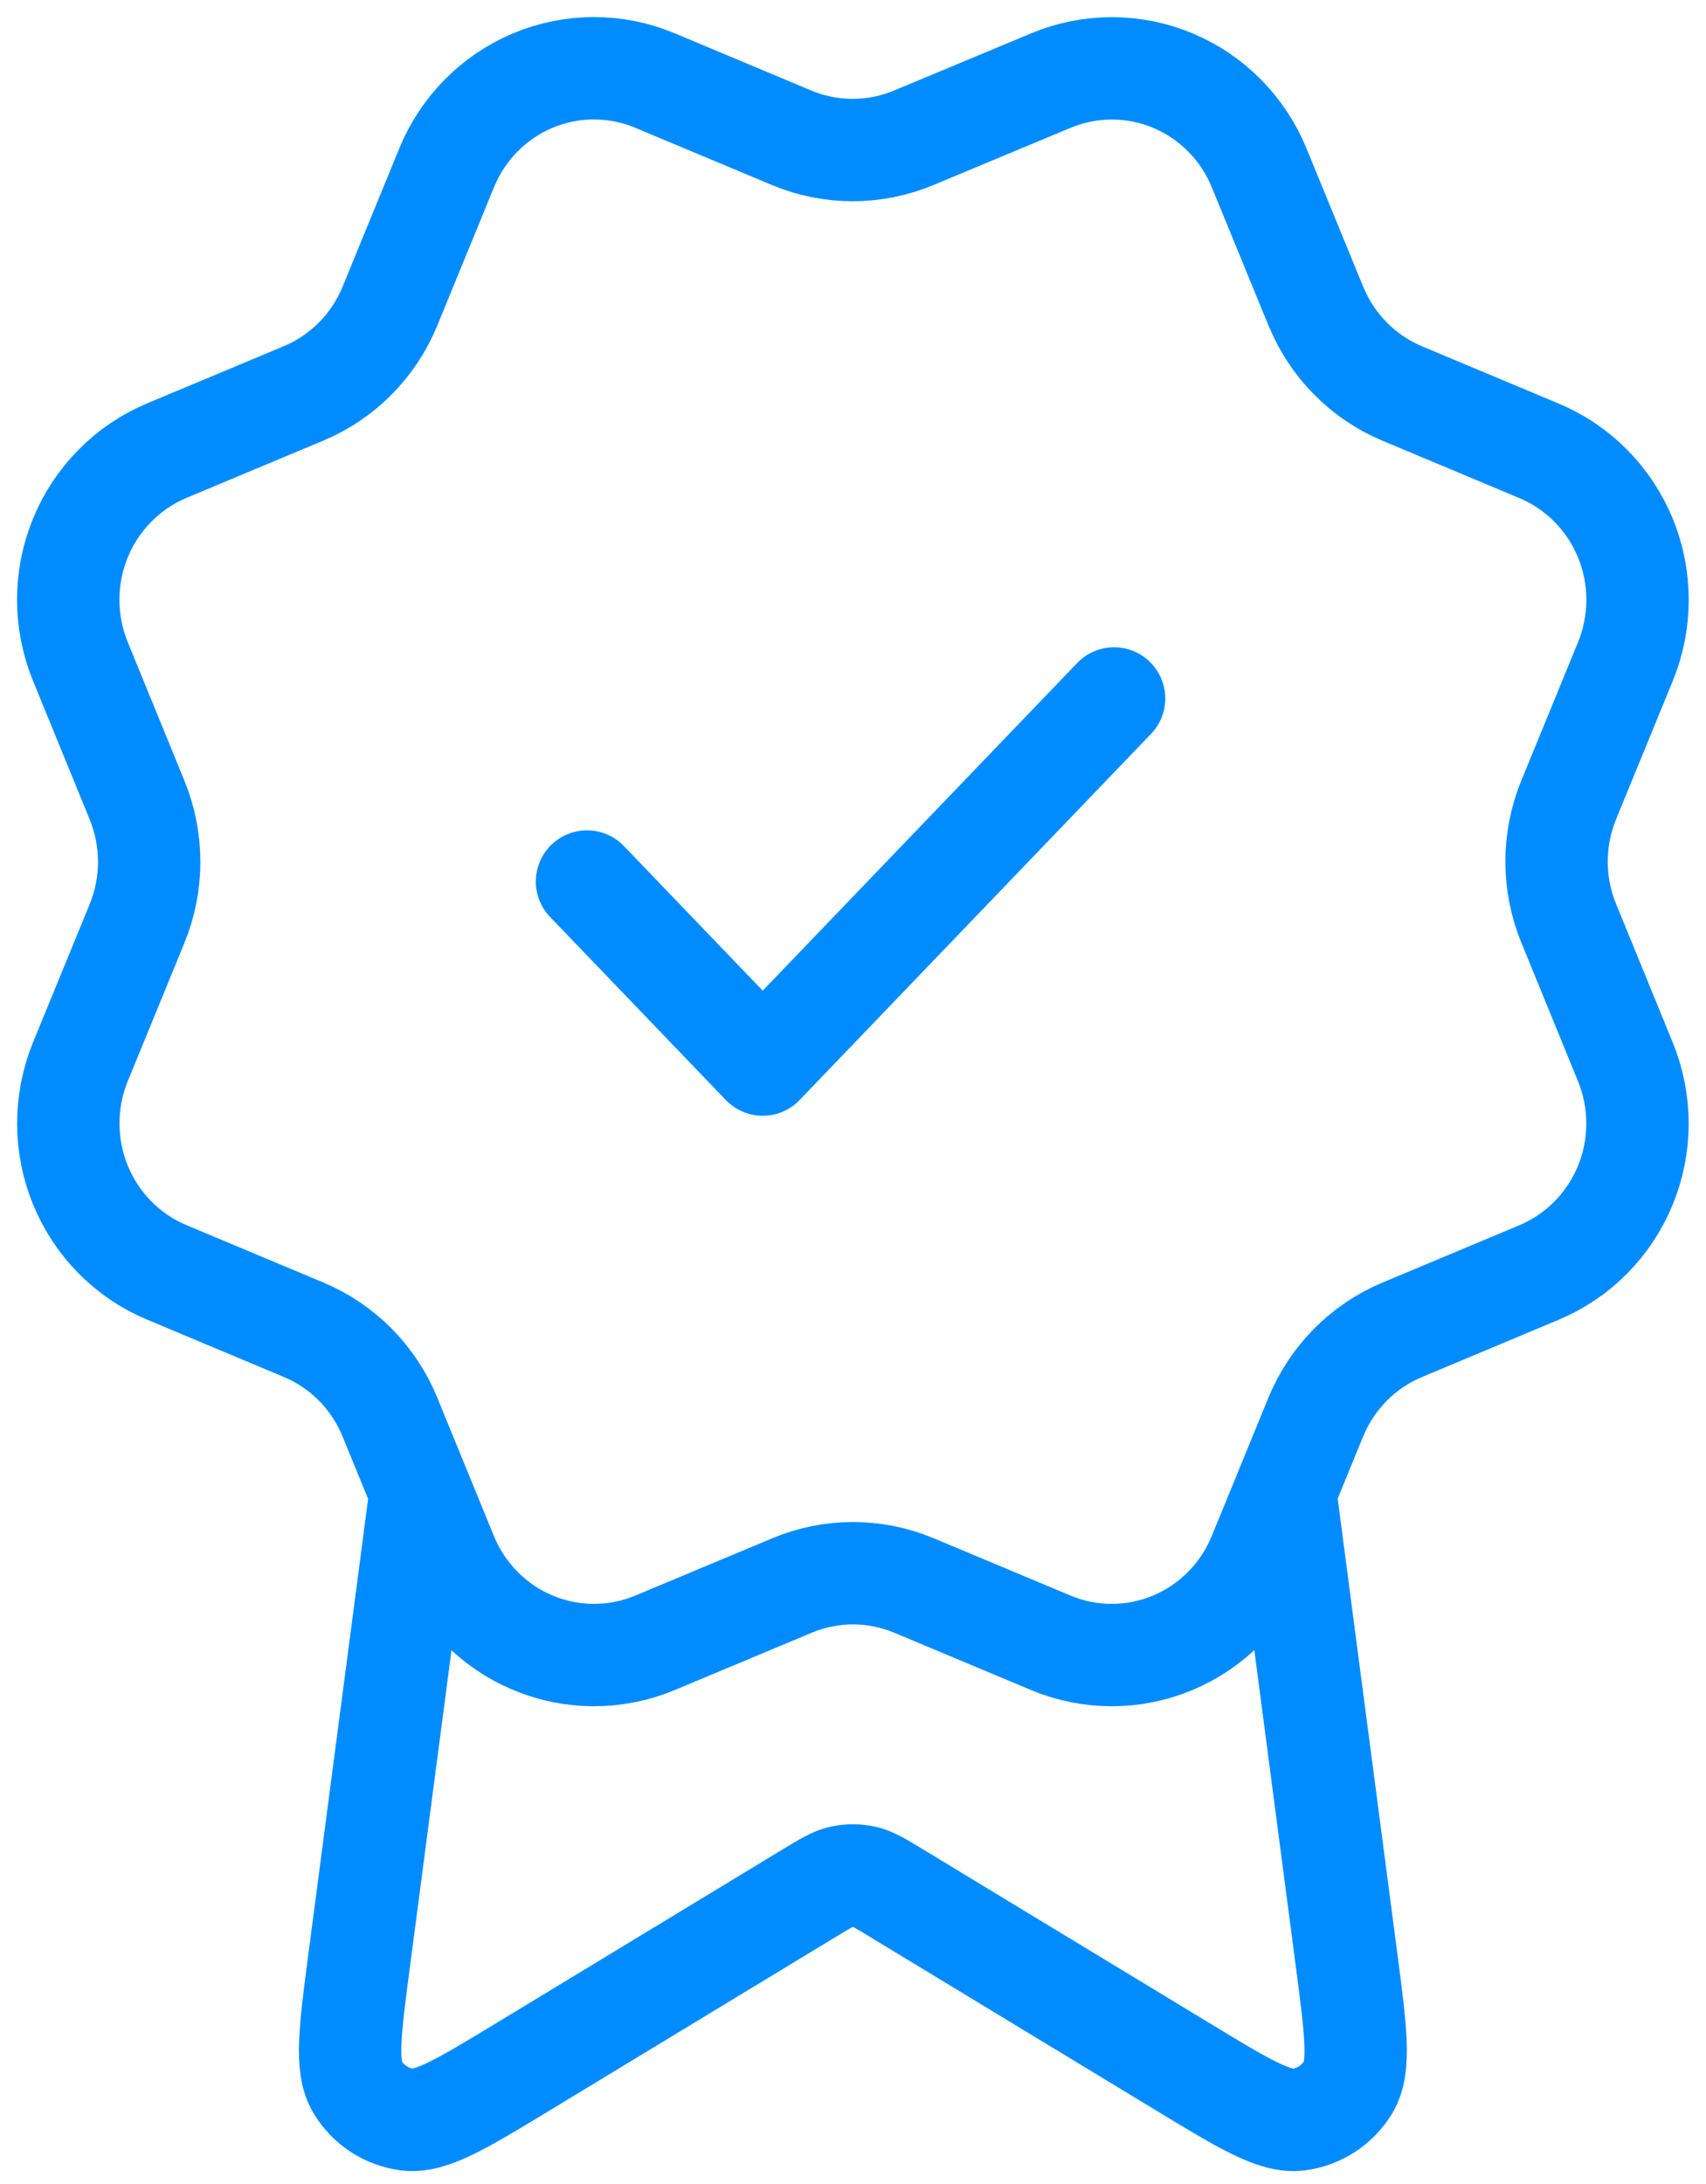
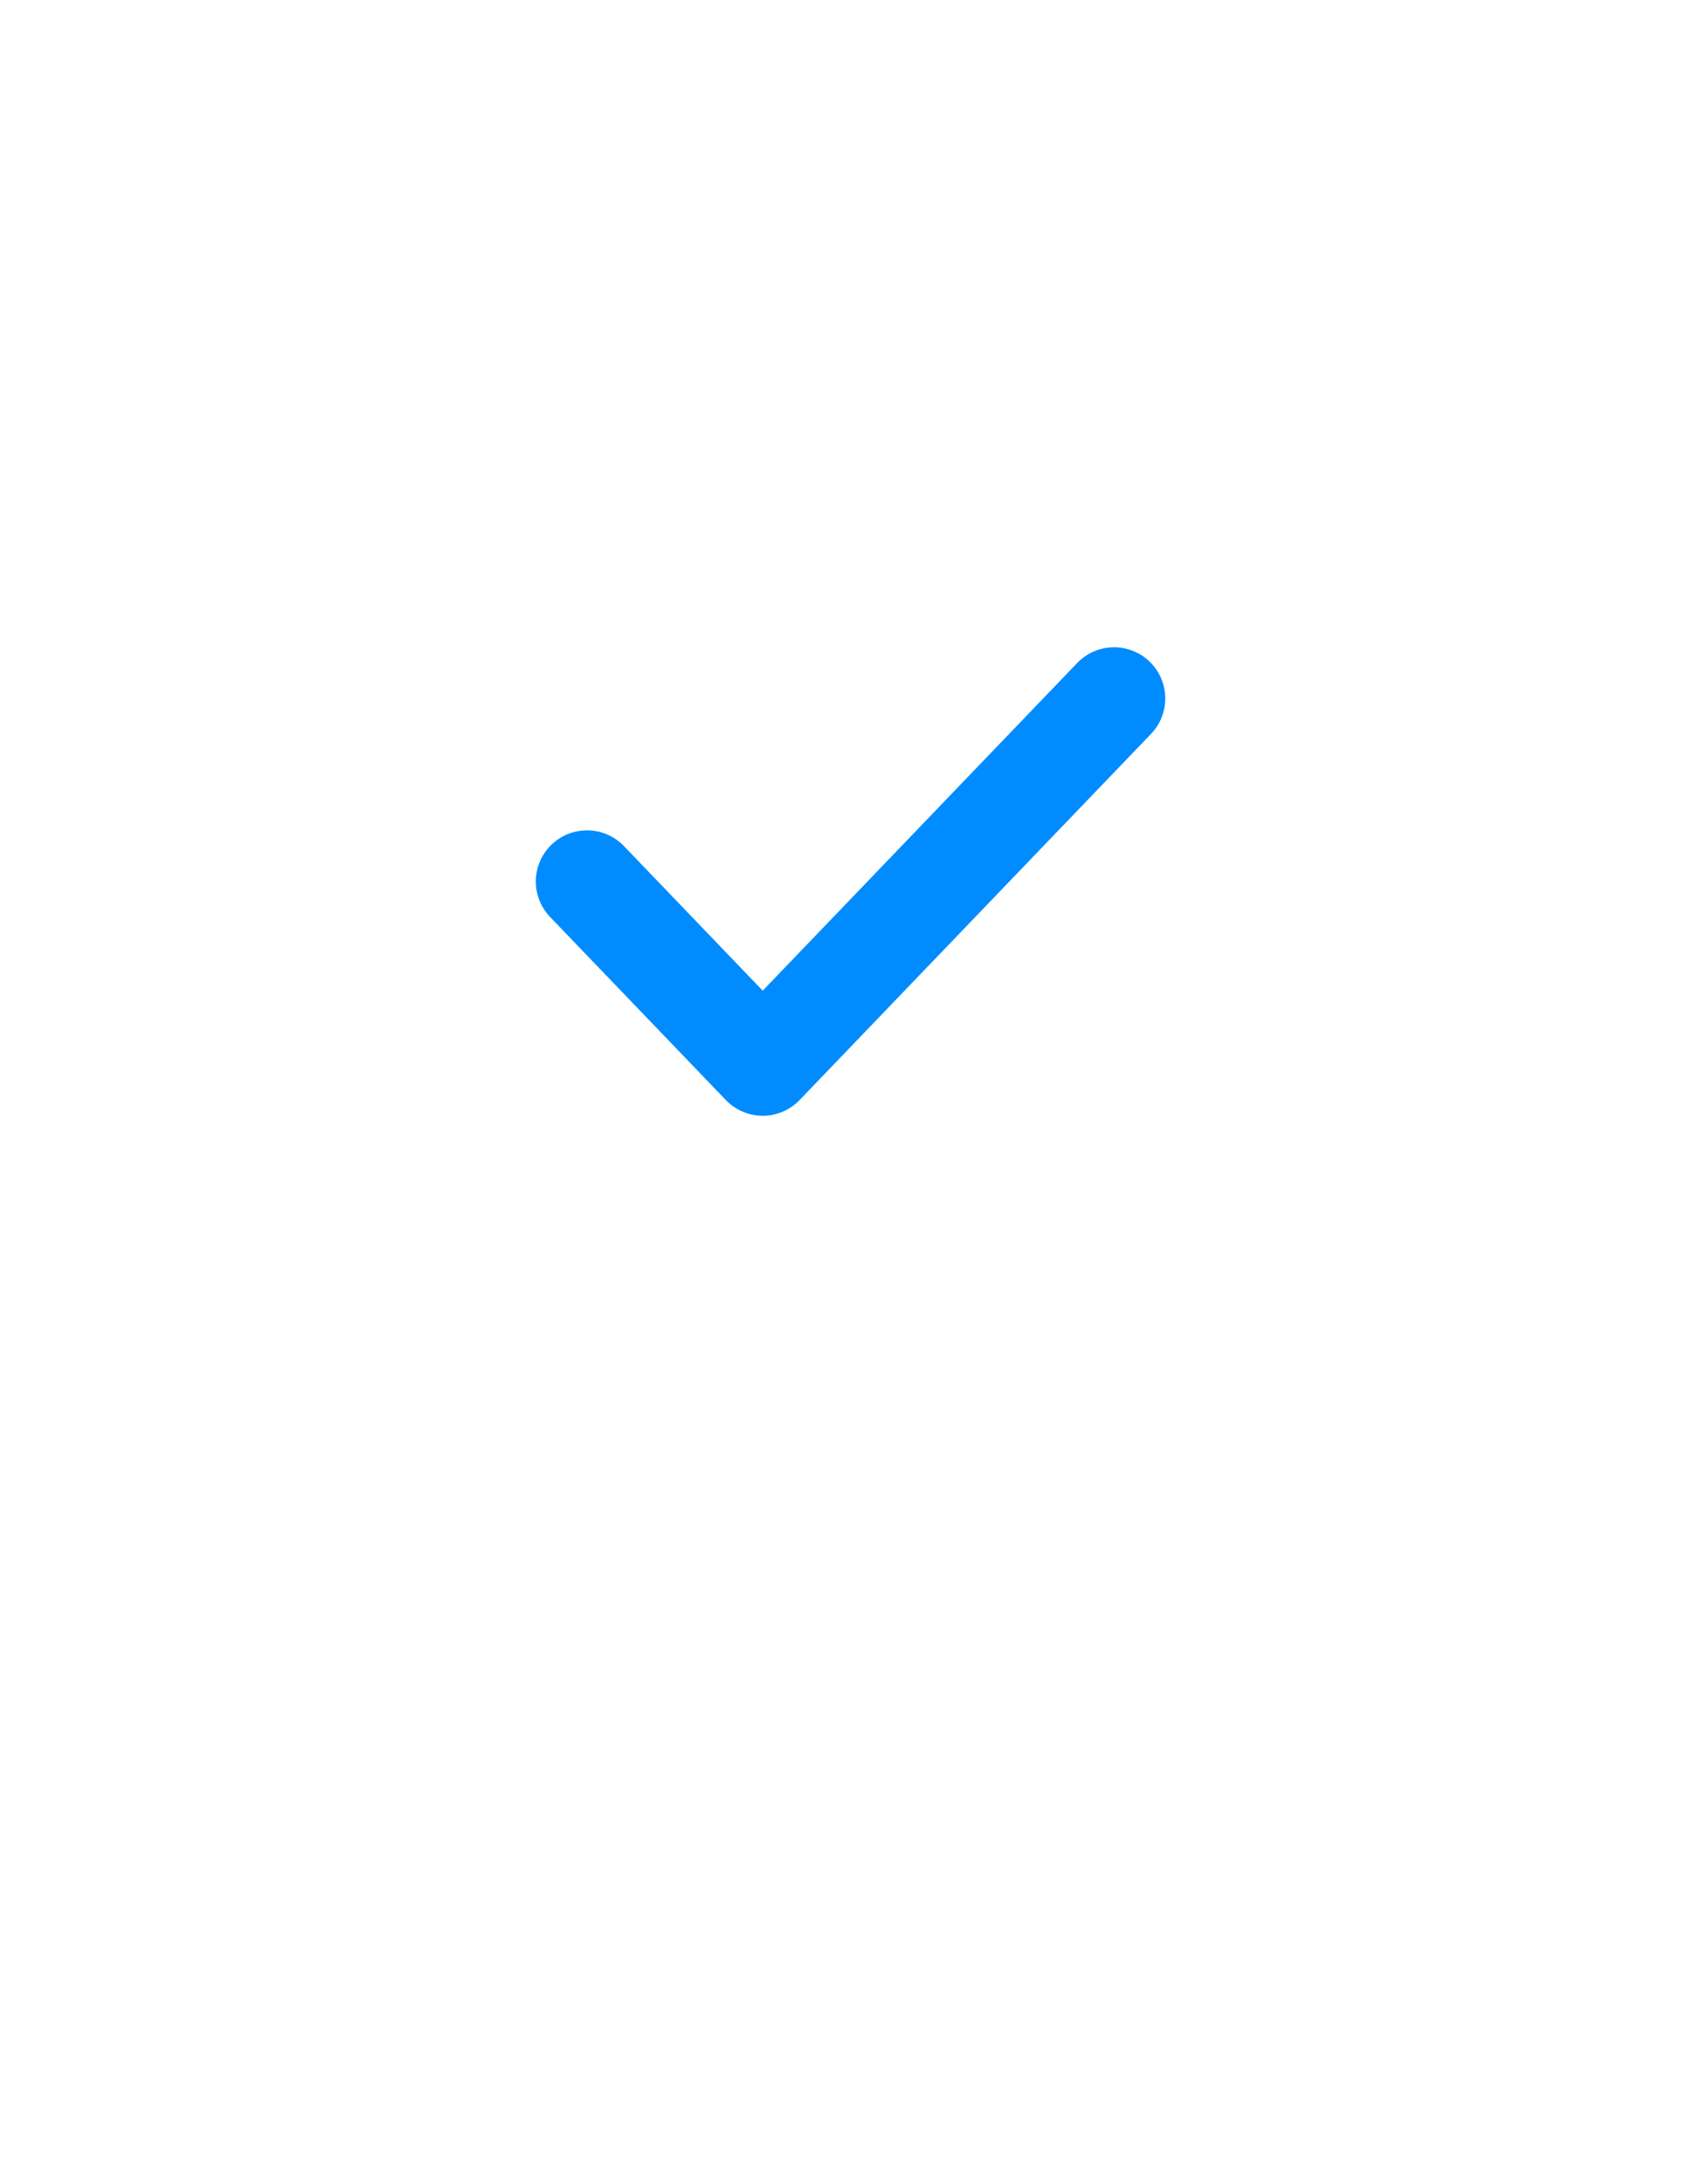
<svg xmlns="http://www.w3.org/2000/svg" width="25" height="32" viewBox="0 0 25 32" fill="none">
-   <path d="M6.164 21.863L5.267 28.695C5.128 29.752 5.059 30.281 5.24 30.581C5.397 30.842 5.665 31.017 5.967 31.056C6.315 31.101 6.771 30.824 7.683 30.271L11.867 27.733C12.097 27.594 12.211 27.524 12.334 27.497C12.442 27.473 12.554 27.473 12.663 27.497C12.785 27.524 12.9 27.594 13.129 27.733L17.314 30.271C18.226 30.825 18.682 31.101 19.029 31.056C19.332 31.017 19.599 30.842 19.757 30.582C19.938 30.282 19.869 29.753 19.73 28.695L18.833 21.858M19.284 4.486C19.52 5.065 19.975 5.525 20.547 5.765L22.554 6.606C23.126 6.845 23.581 7.305 23.819 7.884C24.056 8.463 24.056 9.114 23.819 9.693L22.988 11.72C22.751 12.3 22.75 12.951 22.989 13.53L23.818 15.557C23.935 15.843 23.996 16.151 23.996 16.461C23.996 16.772 23.936 17.079 23.818 17.366C23.701 17.653 23.528 17.913 23.311 18.133C23.094 18.352 22.836 18.526 22.552 18.645L20.547 19.485C19.975 19.724 19.52 20.184 19.282 20.762L18.451 22.791C18.213 23.37 17.759 23.83 17.186 24.07C16.613 24.31 15.97 24.31 15.397 24.07L13.392 23.23C12.819 22.991 12.176 22.991 11.604 23.232L9.597 24.071C9.025 24.31 8.382 24.31 7.81 24.07C7.237 23.831 6.783 23.371 6.545 22.793L5.714 20.763C5.477 20.184 5.023 19.724 4.45 19.484L2.444 18.643C1.871 18.404 1.417 17.944 1.179 17.365C0.942 16.787 0.942 16.136 1.178 15.557L2.009 13.53C2.246 12.951 2.245 12.301 2.008 11.722L1.178 9.692C1.061 9.405 1 9.098 1 8.787C1 8.477 1.06 8.169 1.178 7.883C1.295 7.596 1.468 7.335 1.685 7.116C1.902 6.896 2.16 6.722 2.443 6.603L4.449 5.764C5.021 5.524 5.476 5.066 5.713 4.488L6.545 2.459C6.782 1.88 7.237 1.42 7.809 1.18C8.382 0.94 9.026 0.94 9.598 1.18L11.603 2.02C12.176 2.259 12.819 2.258 13.392 2.018L15.399 1.181C15.972 0.941 16.615 0.942 17.188 1.181C17.76 1.421 18.215 1.881 18.452 2.46L19.284 4.489L19.284 4.486Z" stroke="#008CFF" stroke-width="1.5" stroke-linecap="round" stroke-linejoin="round" />
  <path d="M8.602 12.916L11.177 15.598L16.326 10.234" stroke="#008CFF" stroke-width="1.5" stroke-miterlimit="10" stroke-linecap="round" stroke-linejoin="round" />
</svg>